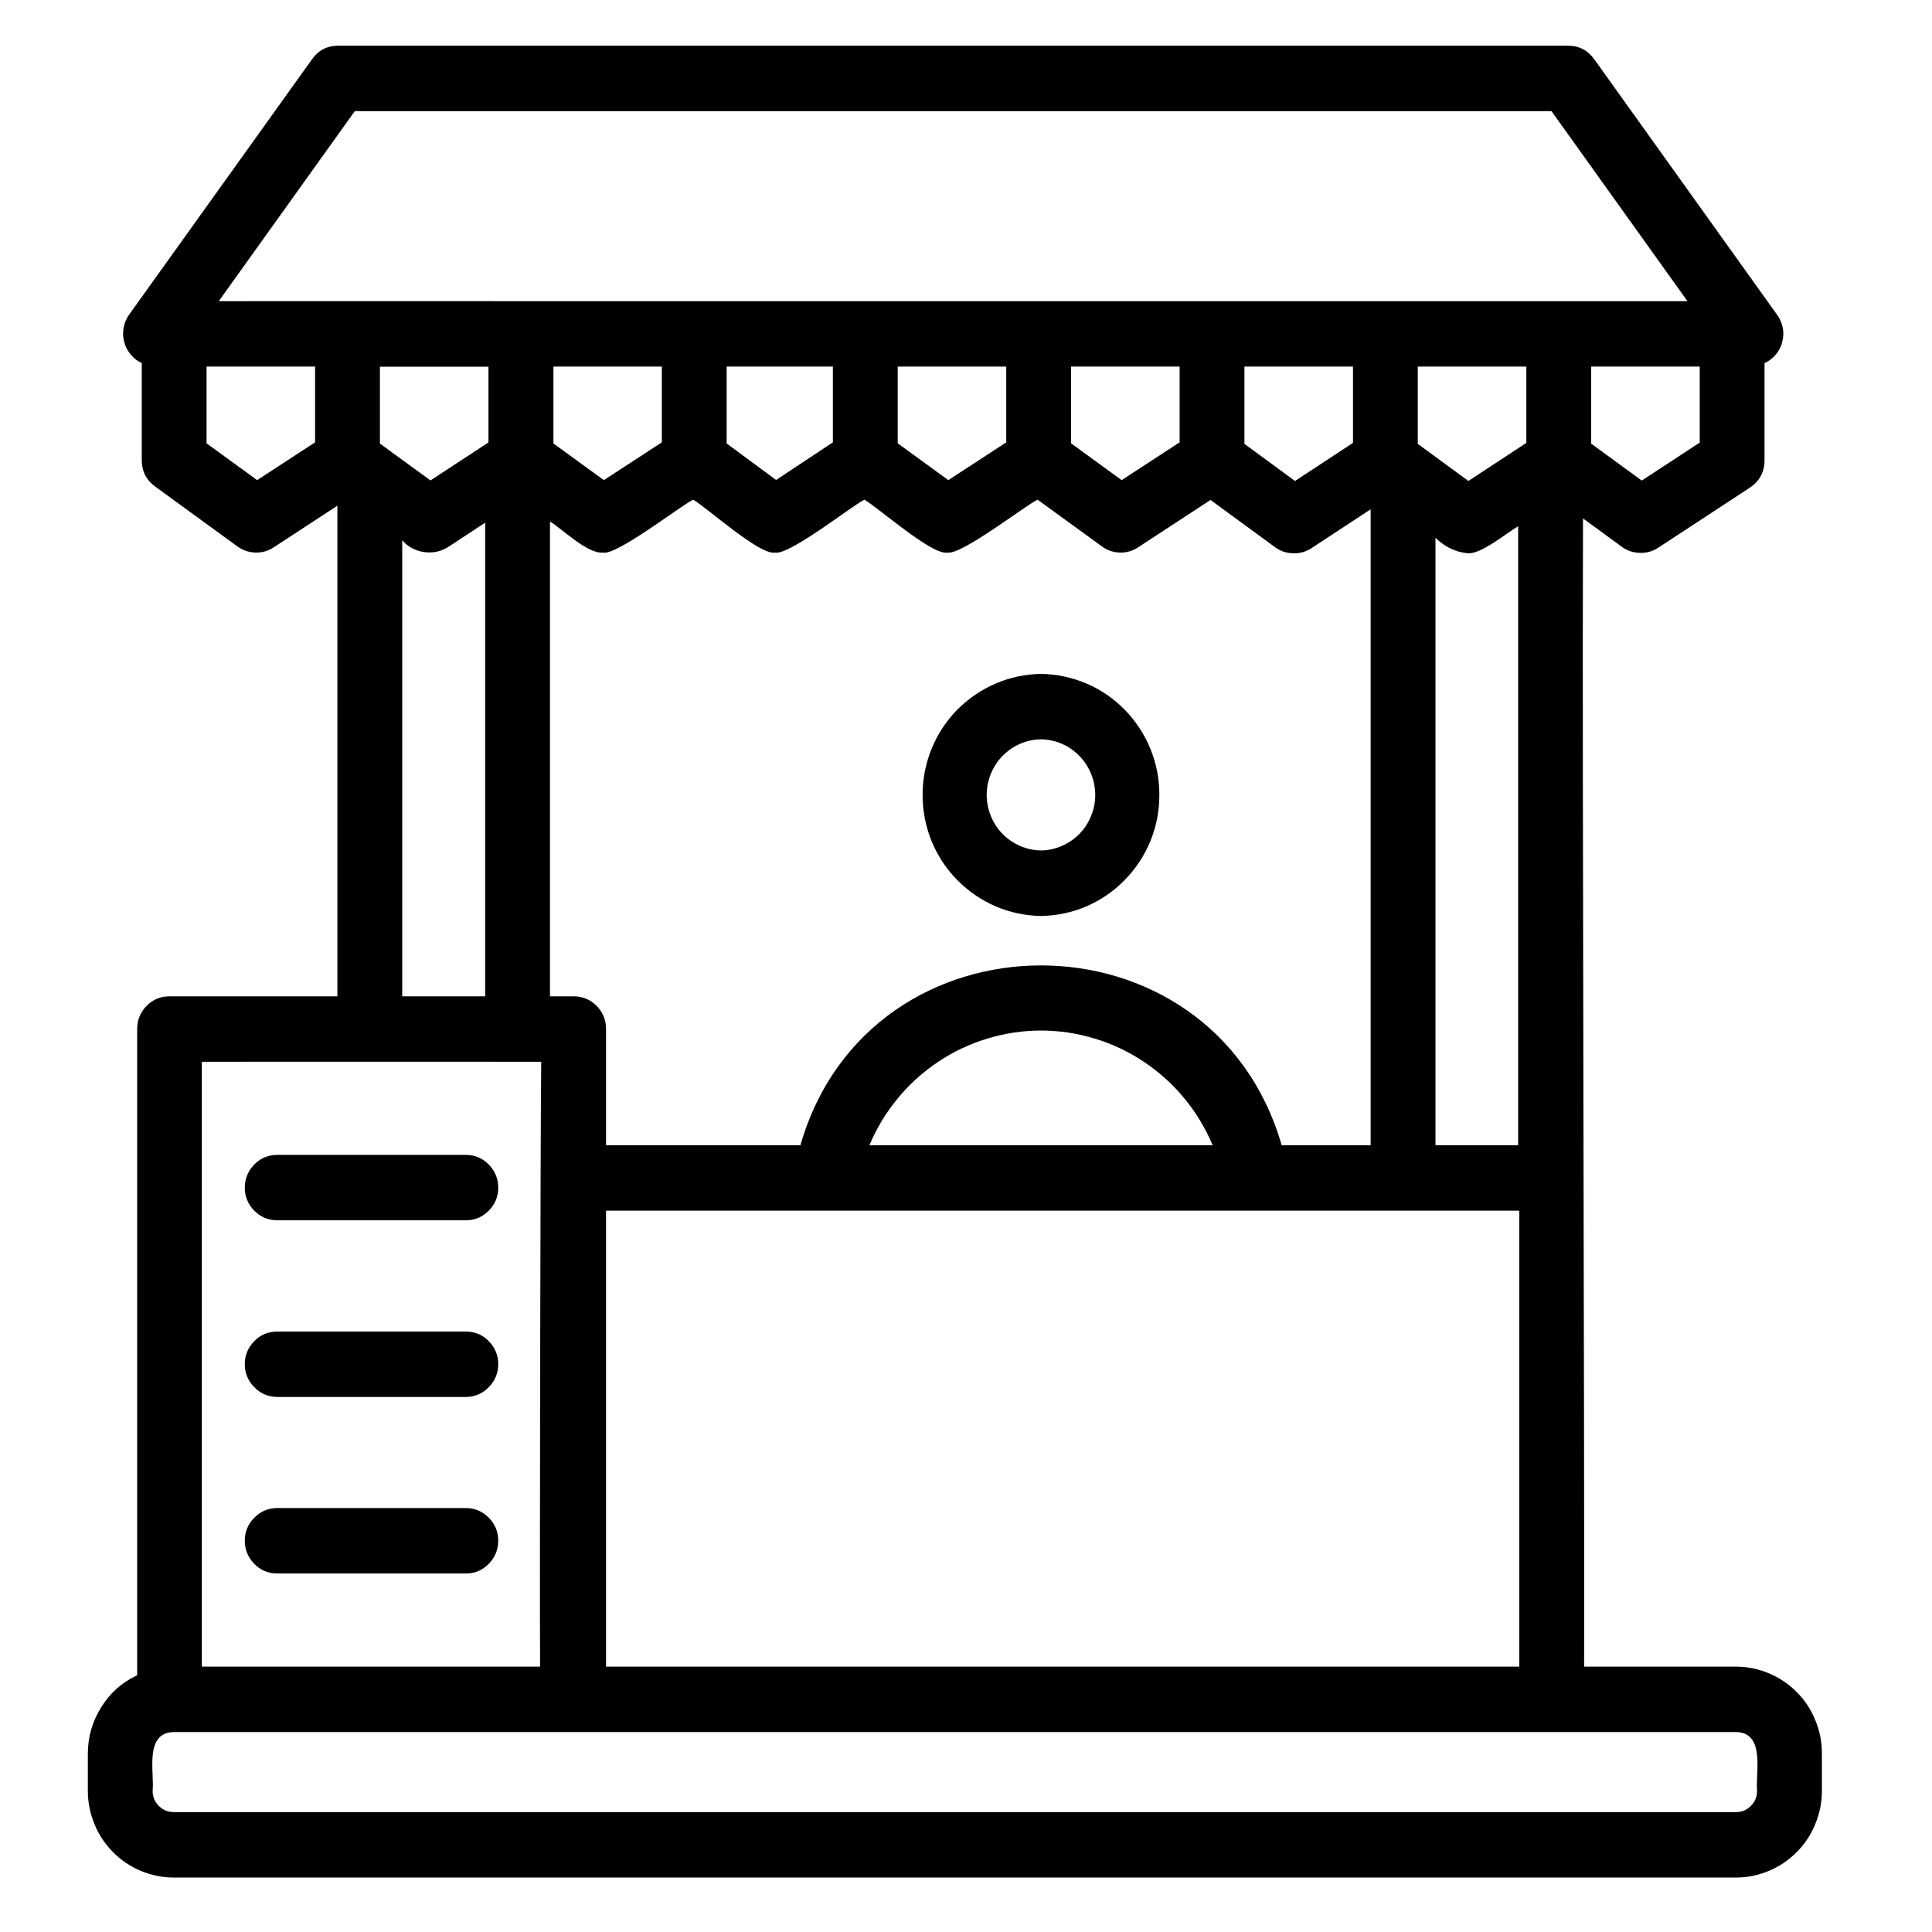
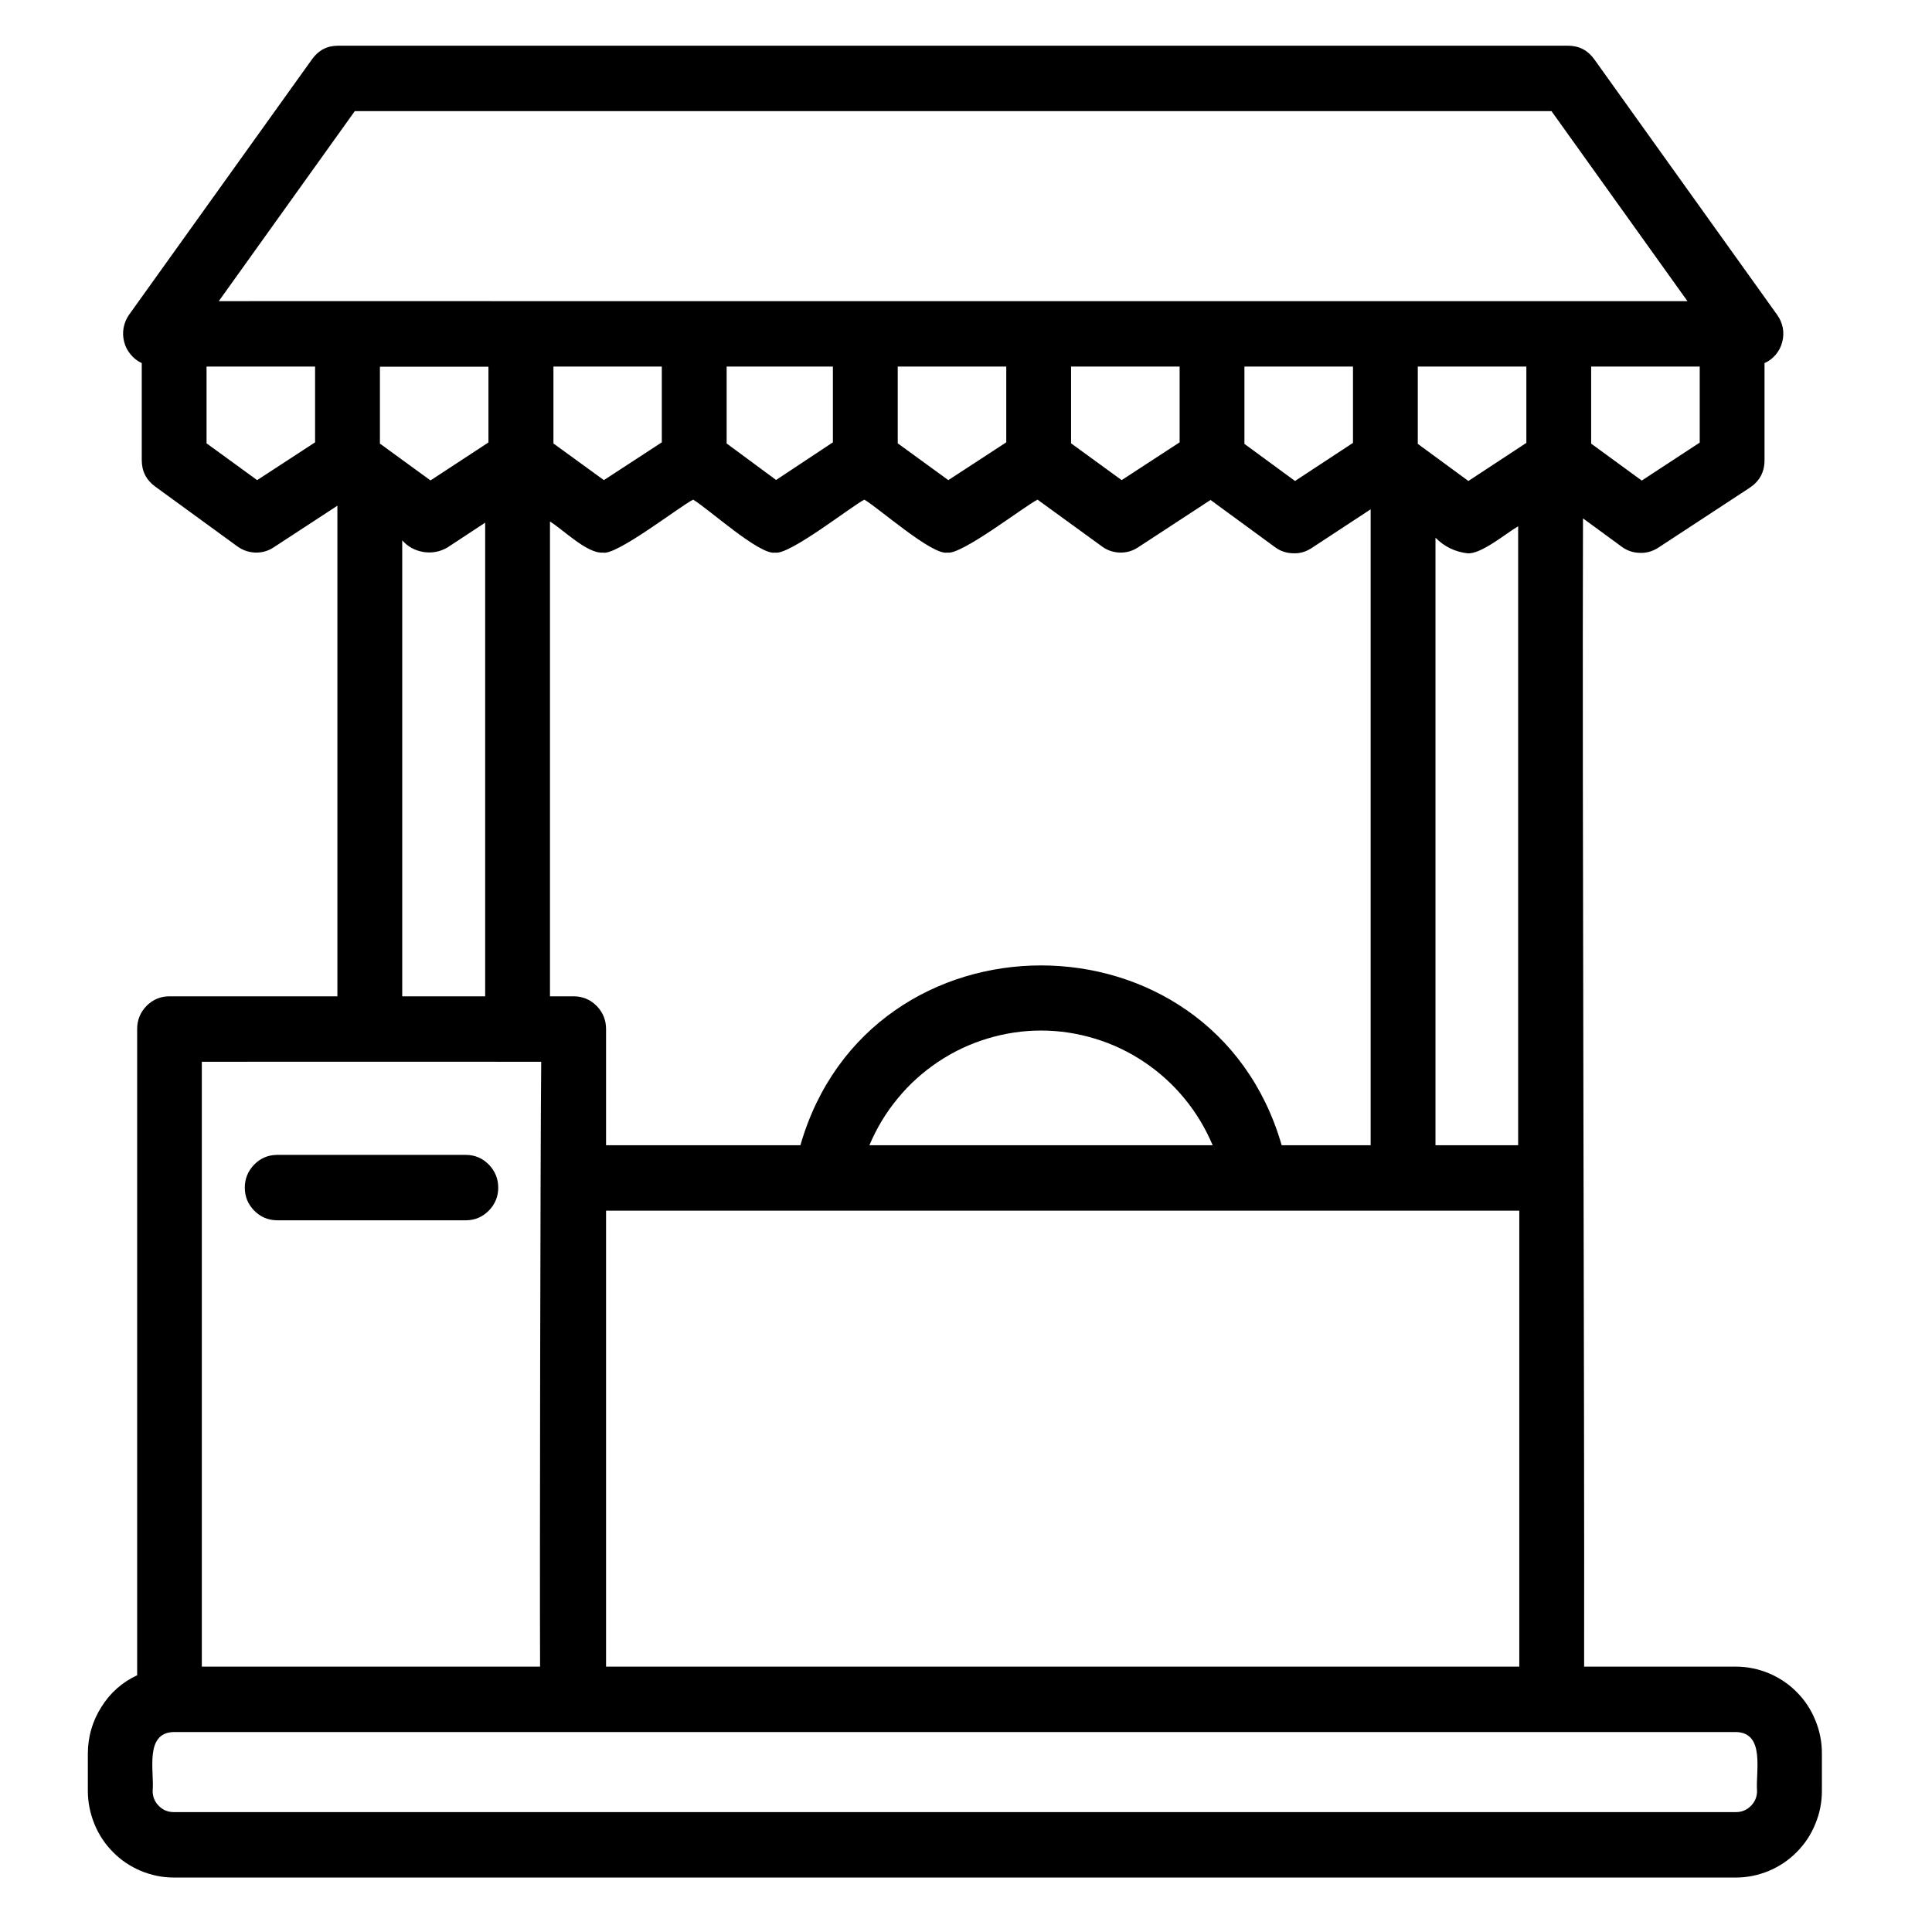
<svg xmlns="http://www.w3.org/2000/svg" width="70" zoomAndPan="magnify" viewBox="0 0 52.5 52.5" height="70" preserveAspectRatio="xMidYMid meet" version="1.0">
  <defs>
    <clipPath id="b97f4038e8">
      <path d="M 2.129 1.242 L 49.676 1.242 L 49.676 51.02 L 2.129 51.02 Z M 2.129 1.242 " clip-rule="nonzero" />
    </clipPath>
  </defs>
  <g clip-path="url(#b97f4038e8)">
    <path fill="#000000" d="M 47.176 45.289 L 43.047 45.289 C 43.059 37.727 42.992 21.746 43.016 14.086 L 44.066 14.855 C 44.215 14.965 44.379 15.02 44.562 15.023 C 44.746 15.031 44.91 14.98 45.062 14.883 L 47.547 13.254 C 47.812 13.078 47.949 12.828 47.949 12.508 L 47.949 9.867 C 48.066 9.816 48.168 9.738 48.254 9.637 C 48.34 9.535 48.398 9.422 48.43 9.293 C 48.465 9.164 48.469 9.035 48.445 8.906 C 48.418 8.777 48.367 8.656 48.289 8.551 L 43.324 1.613 C 43.148 1.367 42.91 1.242 42.609 1.242 L 9.188 1.242 C 8.887 1.242 8.652 1.367 8.477 1.613 L 3.508 8.551 C 3.434 8.656 3.383 8.777 3.359 8.906 C 3.336 9.035 3.34 9.164 3.375 9.293 C 3.406 9.418 3.465 9.531 3.551 9.633 C 3.633 9.734 3.734 9.812 3.852 9.867 L 3.852 12.5 C 3.852 12.805 3.973 13.043 4.219 13.223 L 6.445 14.844 C 6.594 14.953 6.758 15.008 6.938 15.016 C 7.121 15.02 7.289 14.973 7.441 14.871 L 9.168 13.742 L 9.168 27.074 L 4.605 27.074 C 4.363 27.074 4.156 27.16 3.984 27.332 C 3.812 27.508 3.727 27.719 3.727 27.961 L 3.727 45.523 C 3.316 45.715 2.992 46.004 2.754 46.387 C 2.512 46.77 2.391 47.188 2.387 47.641 L 2.387 48.664 C 2.387 48.977 2.449 49.277 2.566 49.566 C 2.684 49.855 2.852 50.109 3.07 50.328 C 3.289 50.551 3.543 50.719 3.828 50.84 C 4.113 50.957 4.41 51.02 4.719 51.02 L 47.176 51.02 C 47.484 51.02 47.781 50.957 48.066 50.84 C 48.352 50.719 48.605 50.551 48.824 50.328 C 49.043 50.109 49.211 49.855 49.328 49.566 C 49.449 49.277 49.508 48.977 49.508 48.664 L 49.508 47.641 C 49.508 47.332 49.449 47.031 49.328 46.742 C 49.211 46.453 49.043 46.199 48.824 45.98 C 48.605 45.758 48.352 45.59 48.066 45.469 C 47.781 45.352 47.484 45.289 47.176 45.289 Z M 22.633 9.961 L 22.633 12.02 L 21.09 13.043 L 19.746 12.051 L 19.746 9.961 Z M 27.344 9.961 L 27.344 12.02 L 25.77 13.047 L 24.395 12.047 L 24.395 9.961 Z M 32.055 9.961 L 32.055 12.02 L 30.48 13.047 L 29.105 12.047 L 29.105 9.961 Z M 36.766 9.961 L 36.766 12.035 L 35.191 13.07 L 33.816 12.062 L 33.816 9.961 Z M 41.477 9.961 L 41.477 12.035 L 39.902 13.07 L 38.527 12.062 L 38.527 9.961 Z M 41.254 31.121 L 39.008 31.121 L 39.008 14.613 C 39.25 14.855 39.539 14.996 39.875 15.035 C 40.246 15.07 40.945 14.477 41.254 14.301 Z M 17.984 12.02 L 16.41 13.047 L 15.039 12.051 L 15.039 9.961 L 17.984 9.961 Z M 10.57 12.234 C 10.566 12.23 10.328 12.055 10.324 12.055 L 10.324 9.965 L 13.273 9.965 L 13.273 12.023 L 11.699 13.055 Z M 14.945 14.172 C 15.293 14.383 15.957 15.051 16.383 15.016 C 16.746 15.109 18.516 13.727 18.836 13.578 C 19.227 13.805 20.648 15.098 21.062 15.016 C 21.441 15.098 23.16 13.738 23.488 13.578 C 23.859 13.789 25.332 15.098 25.742 15.016 C 26.125 15.09 27.859 13.738 28.195 13.578 L 29.938 14.844 C 30.082 14.953 30.246 15.008 30.43 15.016 C 30.609 15.02 30.777 14.973 30.93 14.871 L 32.895 13.586 L 34.645 14.867 C 34.793 14.977 34.957 15.031 35.141 15.035 C 35.324 15.043 35.492 14.992 35.645 14.891 L 37.246 13.84 L 37.246 31.121 L 34.828 31.121 C 32.949 24.602 23.621 24.609 21.75 31.121 L 16.469 31.121 L 16.469 27.961 C 16.469 27.719 16.383 27.508 16.211 27.332 C 16.039 27.16 15.828 27.074 15.586 27.074 L 14.945 27.074 Z M 32.953 31.121 L 23.625 31.121 C 23.82 30.66 24.074 30.234 24.395 29.848 C 24.711 29.461 25.078 29.133 25.492 28.855 C 25.906 28.578 26.352 28.367 26.828 28.223 C 27.305 28.078 27.793 28.004 28.289 28.004 C 28.785 28.004 29.273 28.078 29.75 28.223 C 30.227 28.367 30.672 28.578 31.086 28.855 C 31.5 29.133 31.867 29.461 32.184 29.848 C 32.504 30.234 32.758 30.66 32.953 31.121 Z M 16.469 32.898 L 41.285 32.898 L 41.285 45.289 L 16.469 45.289 Z M 46.188 12.027 L 44.613 13.059 L 43.238 12.055 L 43.238 9.961 L 46.188 9.961 Z M 9.641 3.02 L 42.16 3.02 L 45.855 8.184 C 43.891 8.184 39.637 8.184 37.645 8.184 C 30.113 8.184 21.688 8.184 14.156 8.184 C 12.172 8.18 7.91 8.184 5.945 8.184 Z M 6.988 13.047 L 5.613 12.047 L 5.613 9.961 L 8.562 9.961 L 8.562 12.02 Z M 10.93 14.684 C 11.086 14.859 11.277 14.961 11.508 15 C 11.738 15.035 11.953 14.996 12.156 14.879 L 13.184 14.203 L 13.184 27.074 L 10.93 27.074 Z M 5.484 28.852 C 7.941 28.855 12.266 28.848 14.707 28.852 C 14.684 30.852 14.664 43.008 14.676 45.289 L 5.484 45.289 Z M 47.746 48.664 C 47.746 48.824 47.691 48.961 47.578 49.074 C 47.469 49.184 47.332 49.242 47.176 49.242 L 4.719 49.242 C 4.562 49.242 4.426 49.184 4.316 49.074 C 4.203 48.961 4.148 48.824 4.148 48.664 C 4.199 48.16 3.914 47.086 4.719 47.066 C 14.82 47.066 36.953 47.066 47.176 47.066 C 47.977 47.086 47.703 48.156 47.746 48.664 Z M 47.746 48.664 " fill-opacity="1" fill-rule="nonzero" />
  </g>
  <path fill="#000000" d="M 12.676 31.383 L 7.52 31.383 C 7.277 31.387 7.074 31.477 6.906 31.648 C 6.738 31.824 6.652 32.031 6.652 32.273 C 6.652 32.516 6.738 32.723 6.906 32.895 C 7.074 33.066 7.277 33.156 7.52 33.16 L 12.676 33.16 C 12.914 33.156 13.117 33.066 13.285 32.895 C 13.453 32.723 13.539 32.516 13.539 32.273 C 13.539 32.031 13.453 31.824 13.285 31.648 C 13.117 31.477 12.914 31.387 12.676 31.383 Z M 12.676 31.383 " fill-opacity="1" fill-rule="nonzero" />
-   <path fill="#000000" d="M 12.676 36.184 L 7.52 36.184 C 7.277 36.188 7.074 36.273 6.906 36.449 C 6.738 36.621 6.652 36.828 6.652 37.07 C 6.652 37.312 6.738 37.52 6.906 37.691 C 7.074 37.867 7.277 37.953 7.52 37.961 L 12.676 37.961 C 12.914 37.953 13.117 37.867 13.285 37.691 C 13.453 37.52 13.539 37.312 13.539 37.07 C 13.539 36.828 13.453 36.621 13.285 36.449 C 13.117 36.273 12.914 36.188 12.676 36.184 Z M 12.676 36.184 " fill-opacity="1" fill-rule="nonzero" />
-   <path fill="#000000" d="M 12.676 40.98 L 7.52 40.98 C 7.277 40.984 7.074 41.074 6.906 41.246 C 6.738 41.418 6.652 41.625 6.652 41.867 C 6.652 42.109 6.738 42.316 6.906 42.492 C 7.074 42.664 7.277 42.754 7.52 42.758 L 12.676 42.758 C 12.914 42.754 13.117 42.664 13.285 42.492 C 13.453 42.316 13.539 42.109 13.539 41.867 C 13.539 41.625 13.453 41.418 13.285 41.246 C 13.117 41.074 12.914 40.984 12.676 40.98 Z M 12.676 40.98 " fill-opacity="1" fill-rule="nonzero" />
-   <path fill="#000000" d="M 28.289 24.891 C 28.715 24.883 29.129 24.797 29.523 24.629 C 29.918 24.457 30.266 24.219 30.566 23.91 C 30.867 23.605 31.098 23.25 31.262 22.852 C 31.426 22.449 31.504 22.035 31.504 21.602 C 31.504 21.168 31.426 20.754 31.262 20.352 C 31.098 19.953 30.867 19.598 30.566 19.289 C 30.266 18.984 29.918 18.742 29.523 18.574 C 29.129 18.406 28.715 18.32 28.289 18.312 C 27.859 18.32 27.449 18.406 27.055 18.574 C 26.66 18.746 26.312 18.984 26.008 19.289 C 25.707 19.598 25.477 19.953 25.312 20.352 C 25.152 20.754 25.07 21.168 25.07 21.602 C 25.07 22.035 25.152 22.449 25.312 22.852 C 25.477 23.25 25.707 23.605 26.008 23.91 C 26.312 24.219 26.66 24.457 27.055 24.629 C 27.449 24.797 27.859 24.883 28.289 24.891 Z M 28.289 20.09 C 28.484 20.094 28.672 20.133 28.852 20.211 C 29.035 20.289 29.191 20.398 29.332 20.543 C 29.469 20.684 29.574 20.844 29.648 21.027 C 29.723 21.211 29.762 21.402 29.762 21.602 C 29.762 21.801 29.723 21.992 29.648 22.176 C 29.574 22.359 29.469 22.52 29.332 22.66 C 29.191 22.801 29.035 22.91 28.852 22.988 C 28.672 23.066 28.484 23.109 28.289 23.109 C 28.09 23.109 27.902 23.066 27.723 22.988 C 27.539 22.91 27.383 22.801 27.242 22.66 C 27.105 22.52 27 22.355 26.926 22.176 C 26.852 21.992 26.812 21.801 26.812 21.602 C 26.812 21.402 26.852 21.211 26.926 21.027 C 27 20.844 27.105 20.684 27.242 20.543 C 27.383 20.398 27.539 20.289 27.723 20.211 C 27.902 20.133 28.09 20.094 28.289 20.09 Z M 28.289 20.09 " fill-opacity="1" fill-rule="nonzero" />
</svg>